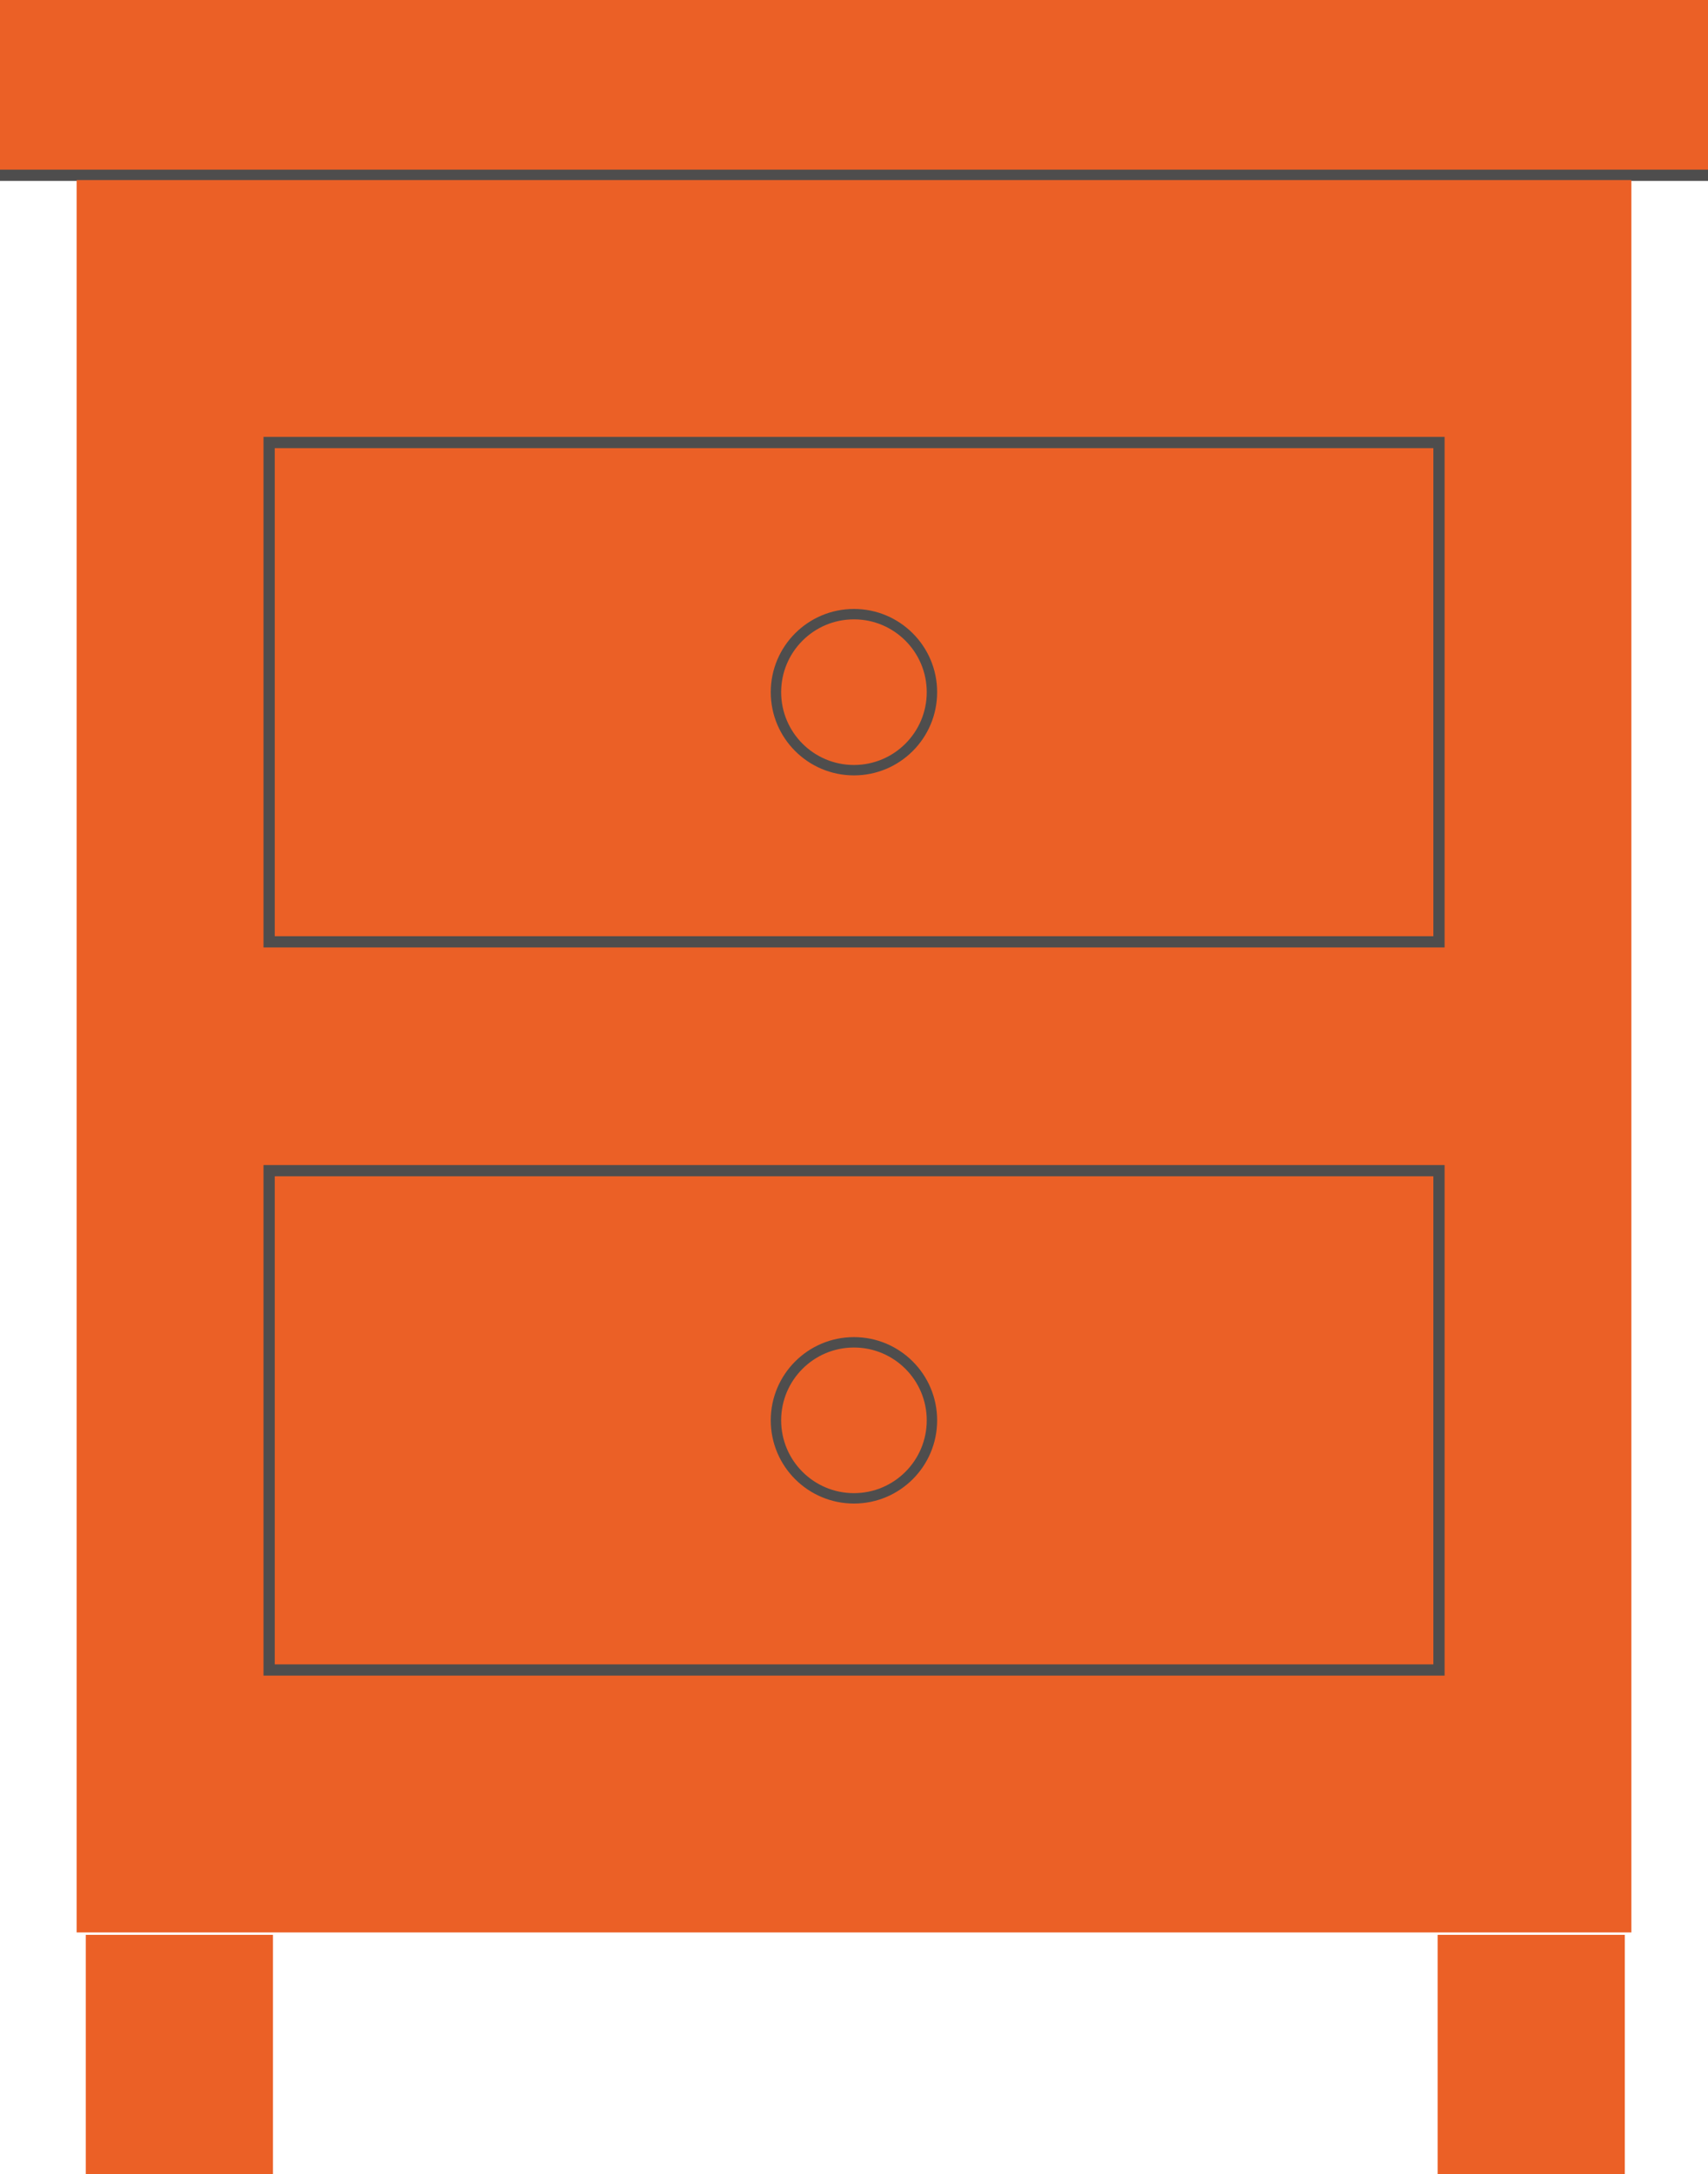
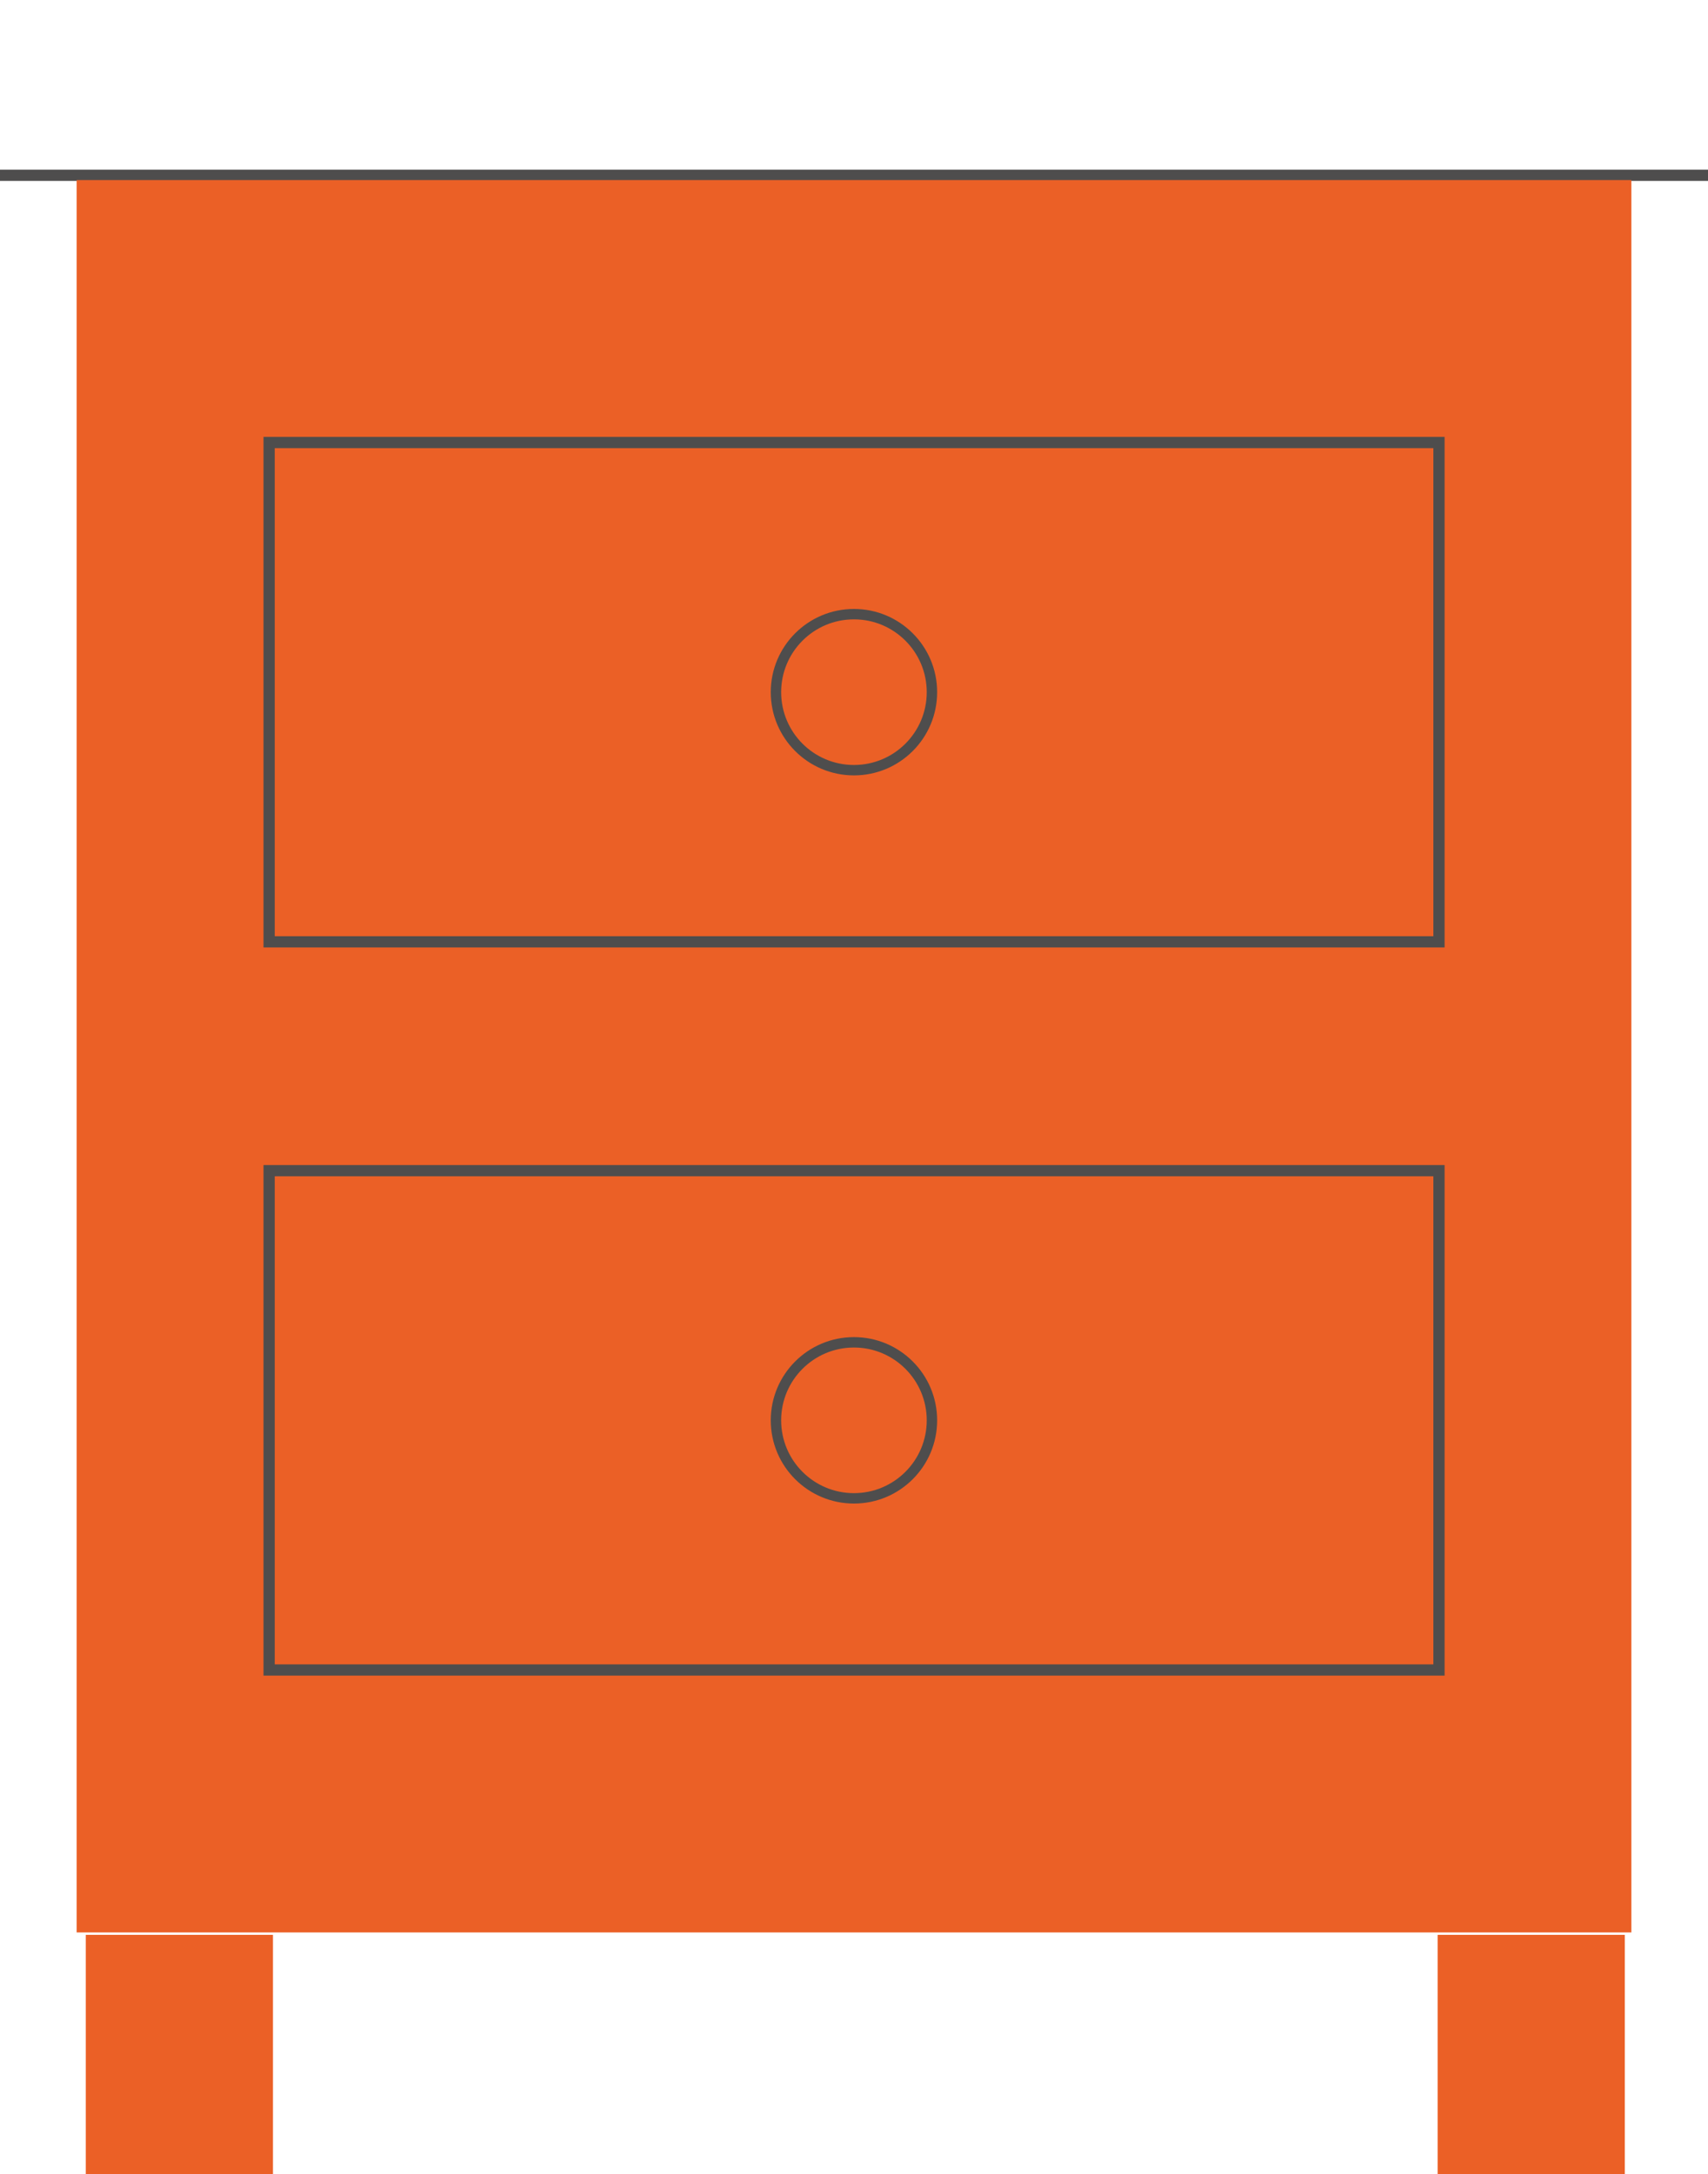
<svg xmlns="http://www.w3.org/2000/svg" id="_图层_1" data-name="图层 1" viewBox="0 0 164.25 209">
  <defs>
    <style>
      .cls-1 {
        stroke-width: 1.08px;
      }

      .cls-1, .cls-2 {
        fill: none;
        stroke: #4e4d4d;
        stroke-miterlimit: 10;
      }

      .cls-3 {
        fill: #eb6026;
      }
    </style>
  </defs>
  <g>
-     <rect class="cls-3" width="164.25" height="16.85" />
    <line class="cls-1" x1="164.25" y1="16.85" y2="16.85" />
    <g>
      <rect class="cls-3" x="7.37" y="17.31" width="149.51" height="168.46" />
      <g>
        <g>
          <rect class="cls-1" x="25.88" y="42.54" width="112.5" height="48" />
          <circle class="cls-2" cx="82.12" cy="66.54" r="7.5" />
        </g>
        <g>
          <rect class="cls-1" x="25.88" y="112.54" width="112.5" height="48" />
          <circle class="cls-2" cx="82.12" cy="136.54" r="7.5" />
        </g>
      </g>
    </g>
  </g>
  <rect class="cls-3" x="8.25" y="186" width="18" height="23" />
  <rect class="cls-3" x="138.25" y="186" width="18" height="23" />
</svg>